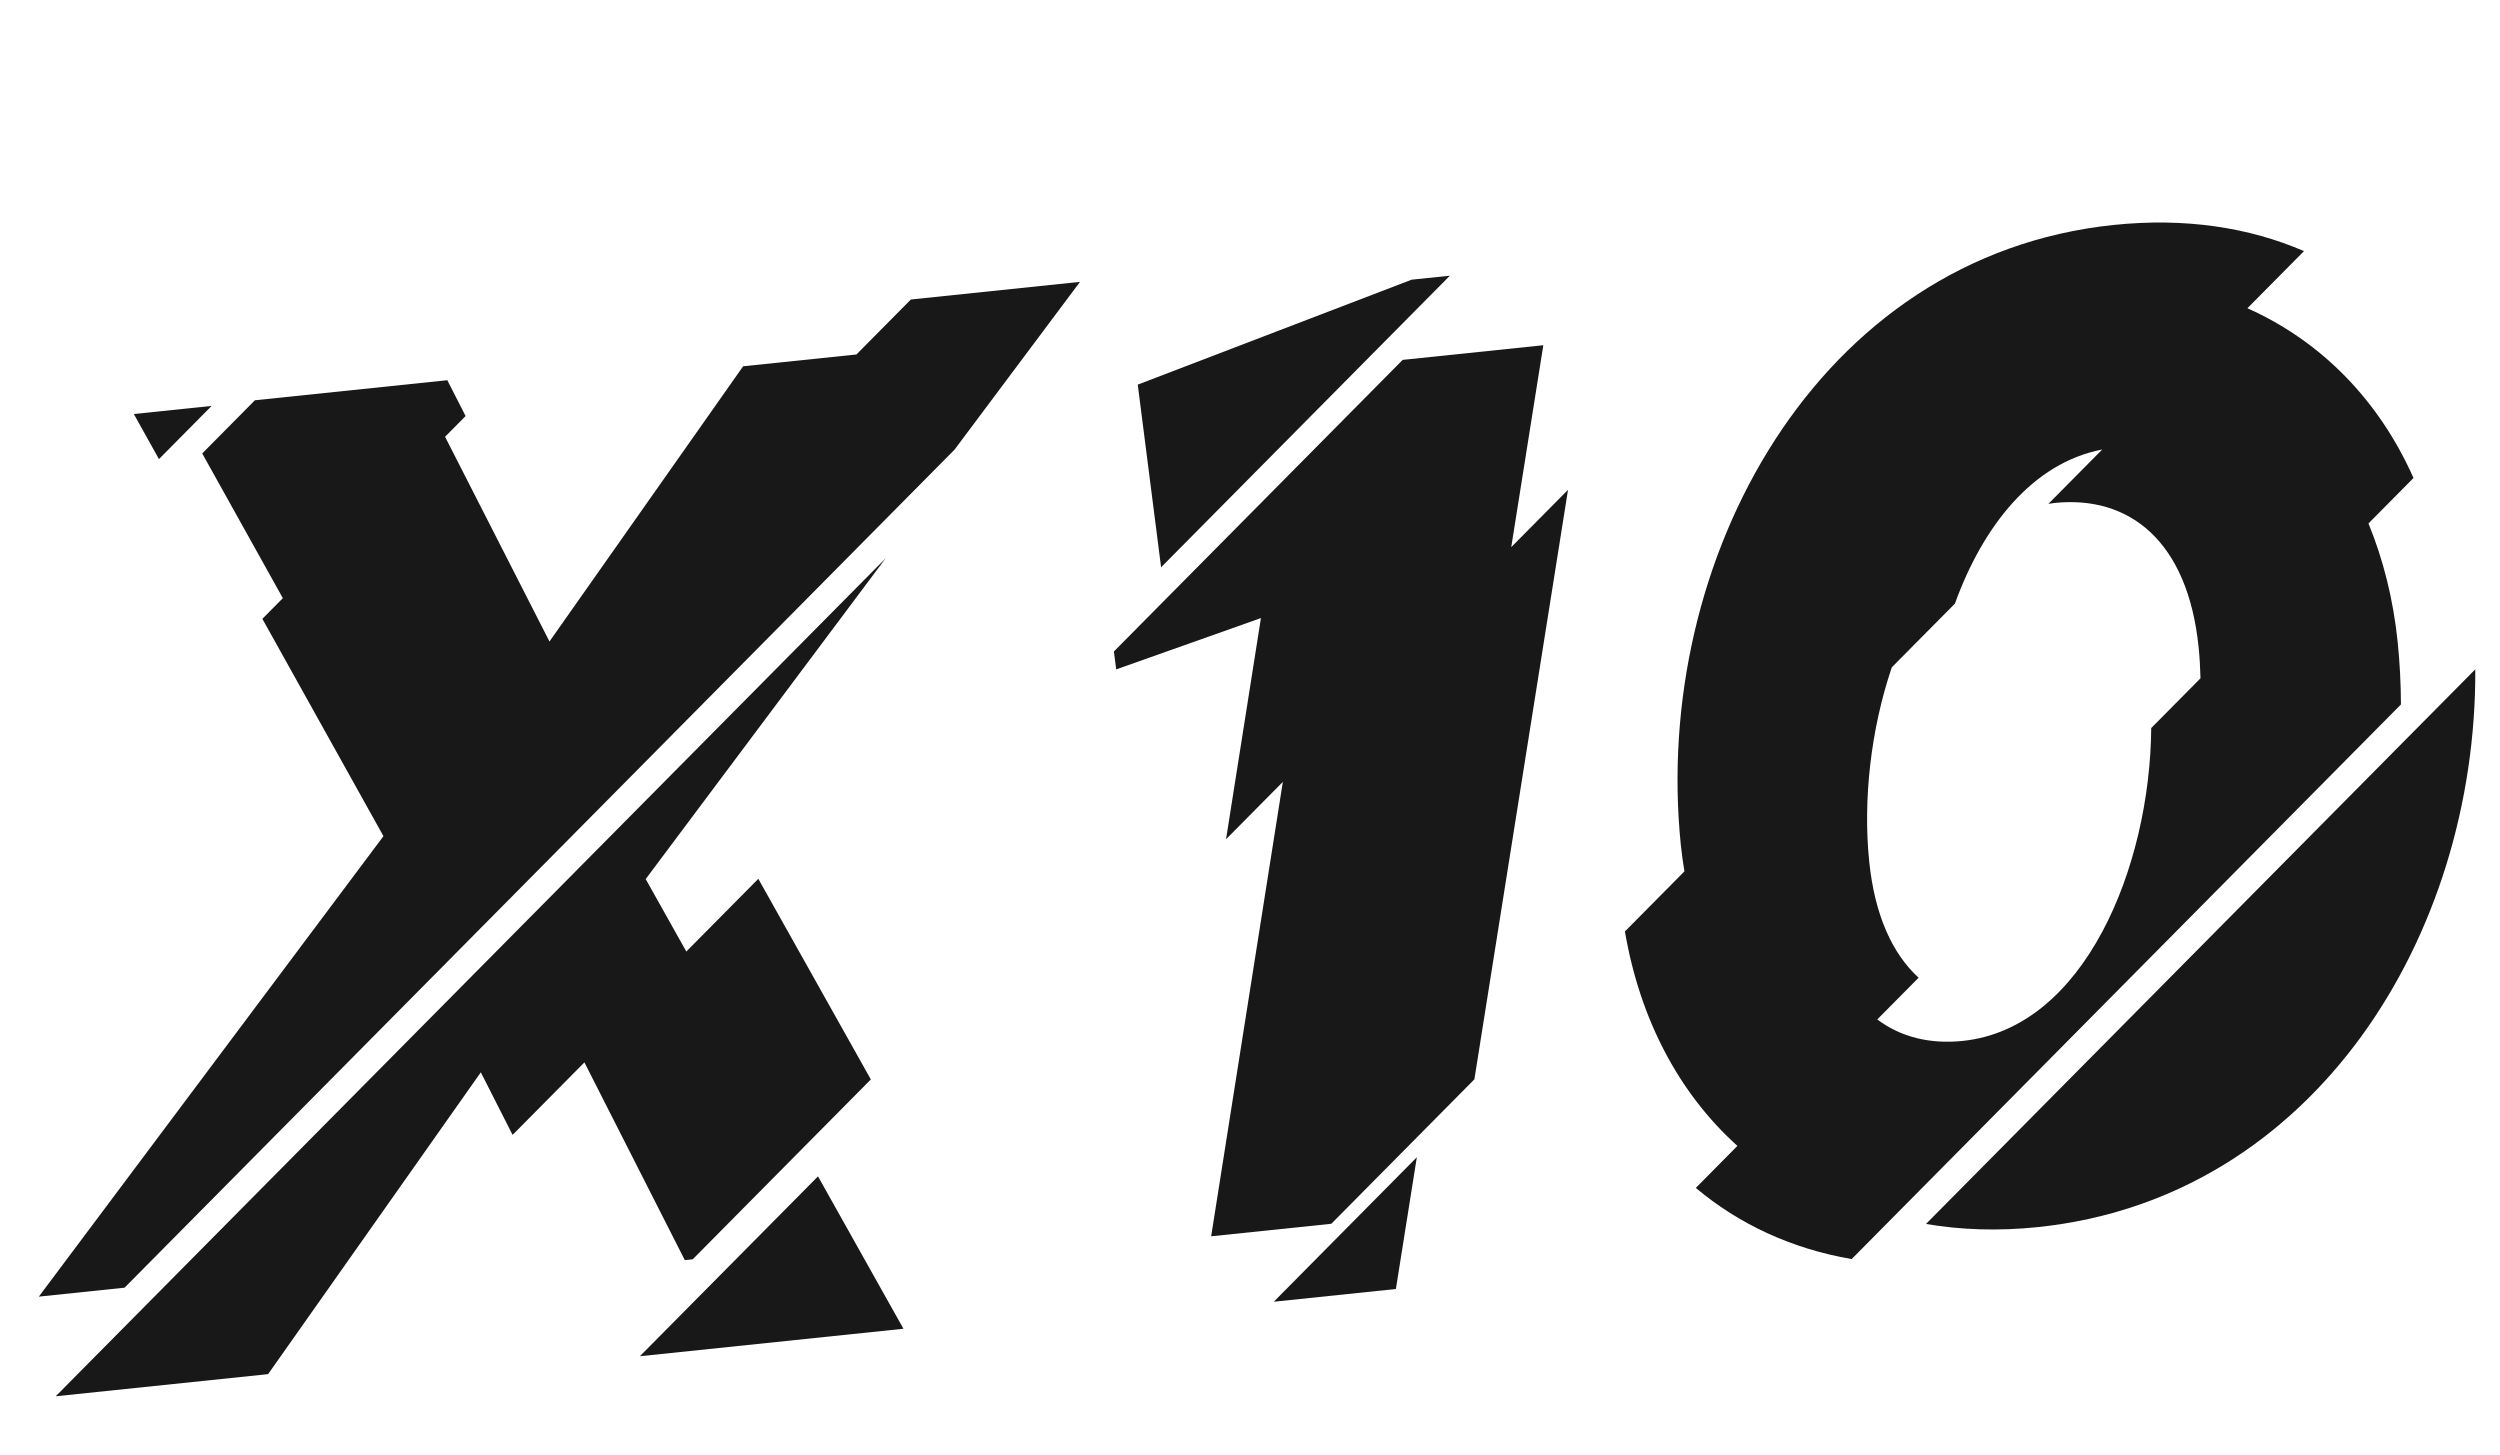
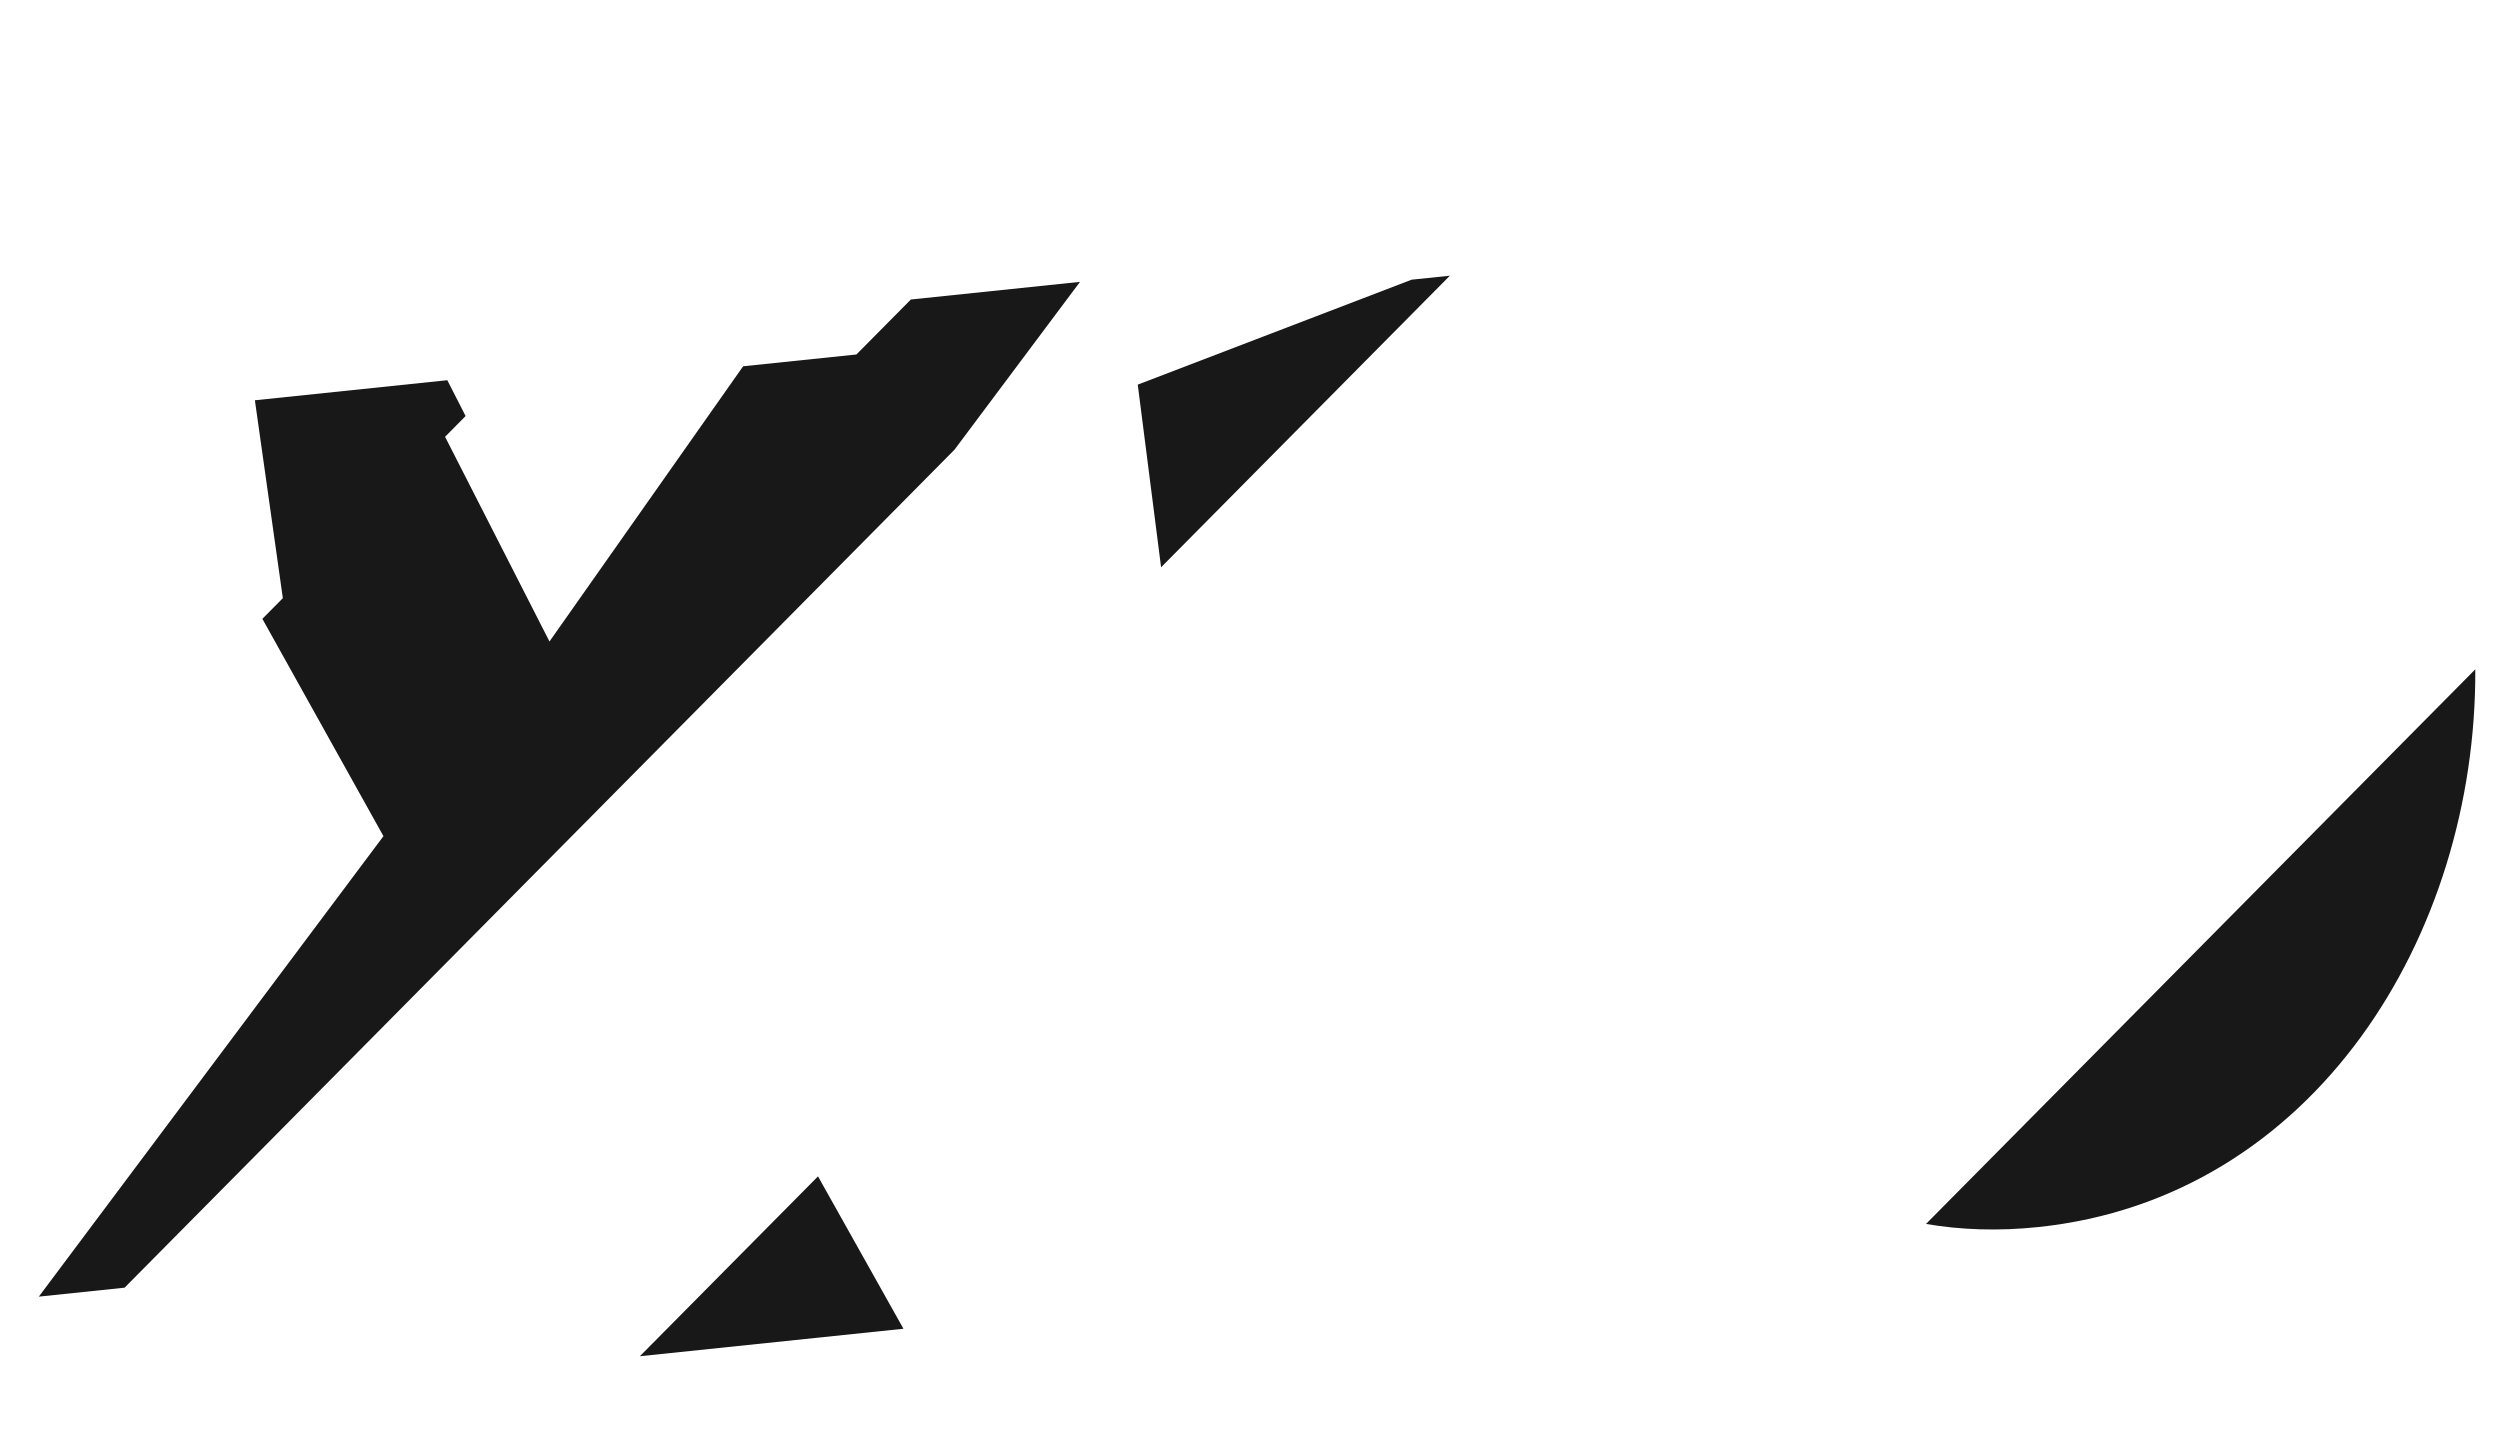
<svg xmlns="http://www.w3.org/2000/svg" width="110" height="64" viewBox="0 0 110 64" fill="none">
  <path d="M62.112 12.306L50.061 16.924L51.088 24.96L63.794 12.131L62.112 12.306Z" fill="#181818" />
-   <path d="M67.906 15.19L61.717 15.835L49.011 28.665L49.112 29.453L55.481 27.195L53.946 36.926L56.445 34.404L53.291 54.397L58.578 53.846L64.873 47.49L68.993 21.551L66.495 24.074L67.906 15.19Z" fill="#181818" />
-   <path d="M61.419 56.716L62.34 50.92L56.046 57.276L61.419 56.716Z" fill="#181818" />
-   <path d="M86.362 45.8C84.926 45.949 83.637 45.636 82.6 44.855L84.419 43.019C83.27 41.972 82.487 40.274 82.245 37.904C81.969 35.205 82.311 32.101 83.24 29.361L86.015 26.56C87.254 23.143 89.434 20.369 92.498 19.778L90.129 22.17C90.217 22.157 90.303 22.14 90.392 22.131C93.685 21.787 96.26 23.797 96.739 28.476C96.784 28.922 96.811 29.38 96.822 29.845L94.654 32.034C94.604 38.132 91.73 45.24 86.362 45.8ZM105.498 28.254C105.306 26.381 104.867 24.63 104.213 23.032L106.194 21.031C104.695 17.657 102.184 15.037 98.886 13.562L101.376 11.049C98.966 10.007 96.147 9.57 92.999 9.898C79.938 11.259 72.677 24.662 73.956 37.174C73.996 37.569 74.052 37.956 74.115 38.34L71.497 40.983C72.155 44.845 73.878 48.111 76.446 50.419L74.616 52.268C76.502 53.854 78.814 54.942 81.473 55.399L105.642 30.995C105.638 30.08 105.591 29.165 105.498 28.254Z" fill="#181818" />
  <path d="M84.744 53.854C86.276 54.117 87.922 54.174 89.67 53.992C101.836 52.724 108.968 41.15 108.913 29.45L84.744 53.854Z" fill="#181818" />
-   <path d="M30.132 55.446L30.479 55.409L38.317 47.495L33.366 38.668L30.198 41.867L28.41 38.679L38.968 24.564L2.451 61.436L11.796 60.462L21.156 47.182L22.554 49.935L25.714 46.745L30.132 55.446Z" fill="#181818" />
  <path d="M28.154 59.674L39.752 58.465L35.992 51.76L28.154 59.674Z" fill="#181818" />
-   <path d="M9.312 17.86L5.889 18.217L6.994 20.2L9.312 17.86Z" fill="#181818" />
-   <path d="M40.078 13.178L37.682 15.597L32.698 16.116L24.177 28.226L19.583 19.218L20.486 18.306L19.682 16.729L11.215 17.612L8.898 19.952L12.445 26.319L11.544 27.229L16.872 36.791L1.708 57.052L5.481 56.658L41.998 19.786L47.52 12.402L40.078 13.178Z" fill="#181818" />
+   <path d="M40.078 13.178L37.682 15.597L32.698 16.116L24.177 28.226L19.583 19.218L20.486 18.306L19.682 16.729L11.215 17.612L12.445 26.319L11.544 27.229L16.872 36.791L1.708 57.052L5.481 56.658L41.998 19.786L47.52 12.402L40.078 13.178Z" fill="#181818" />
</svg>